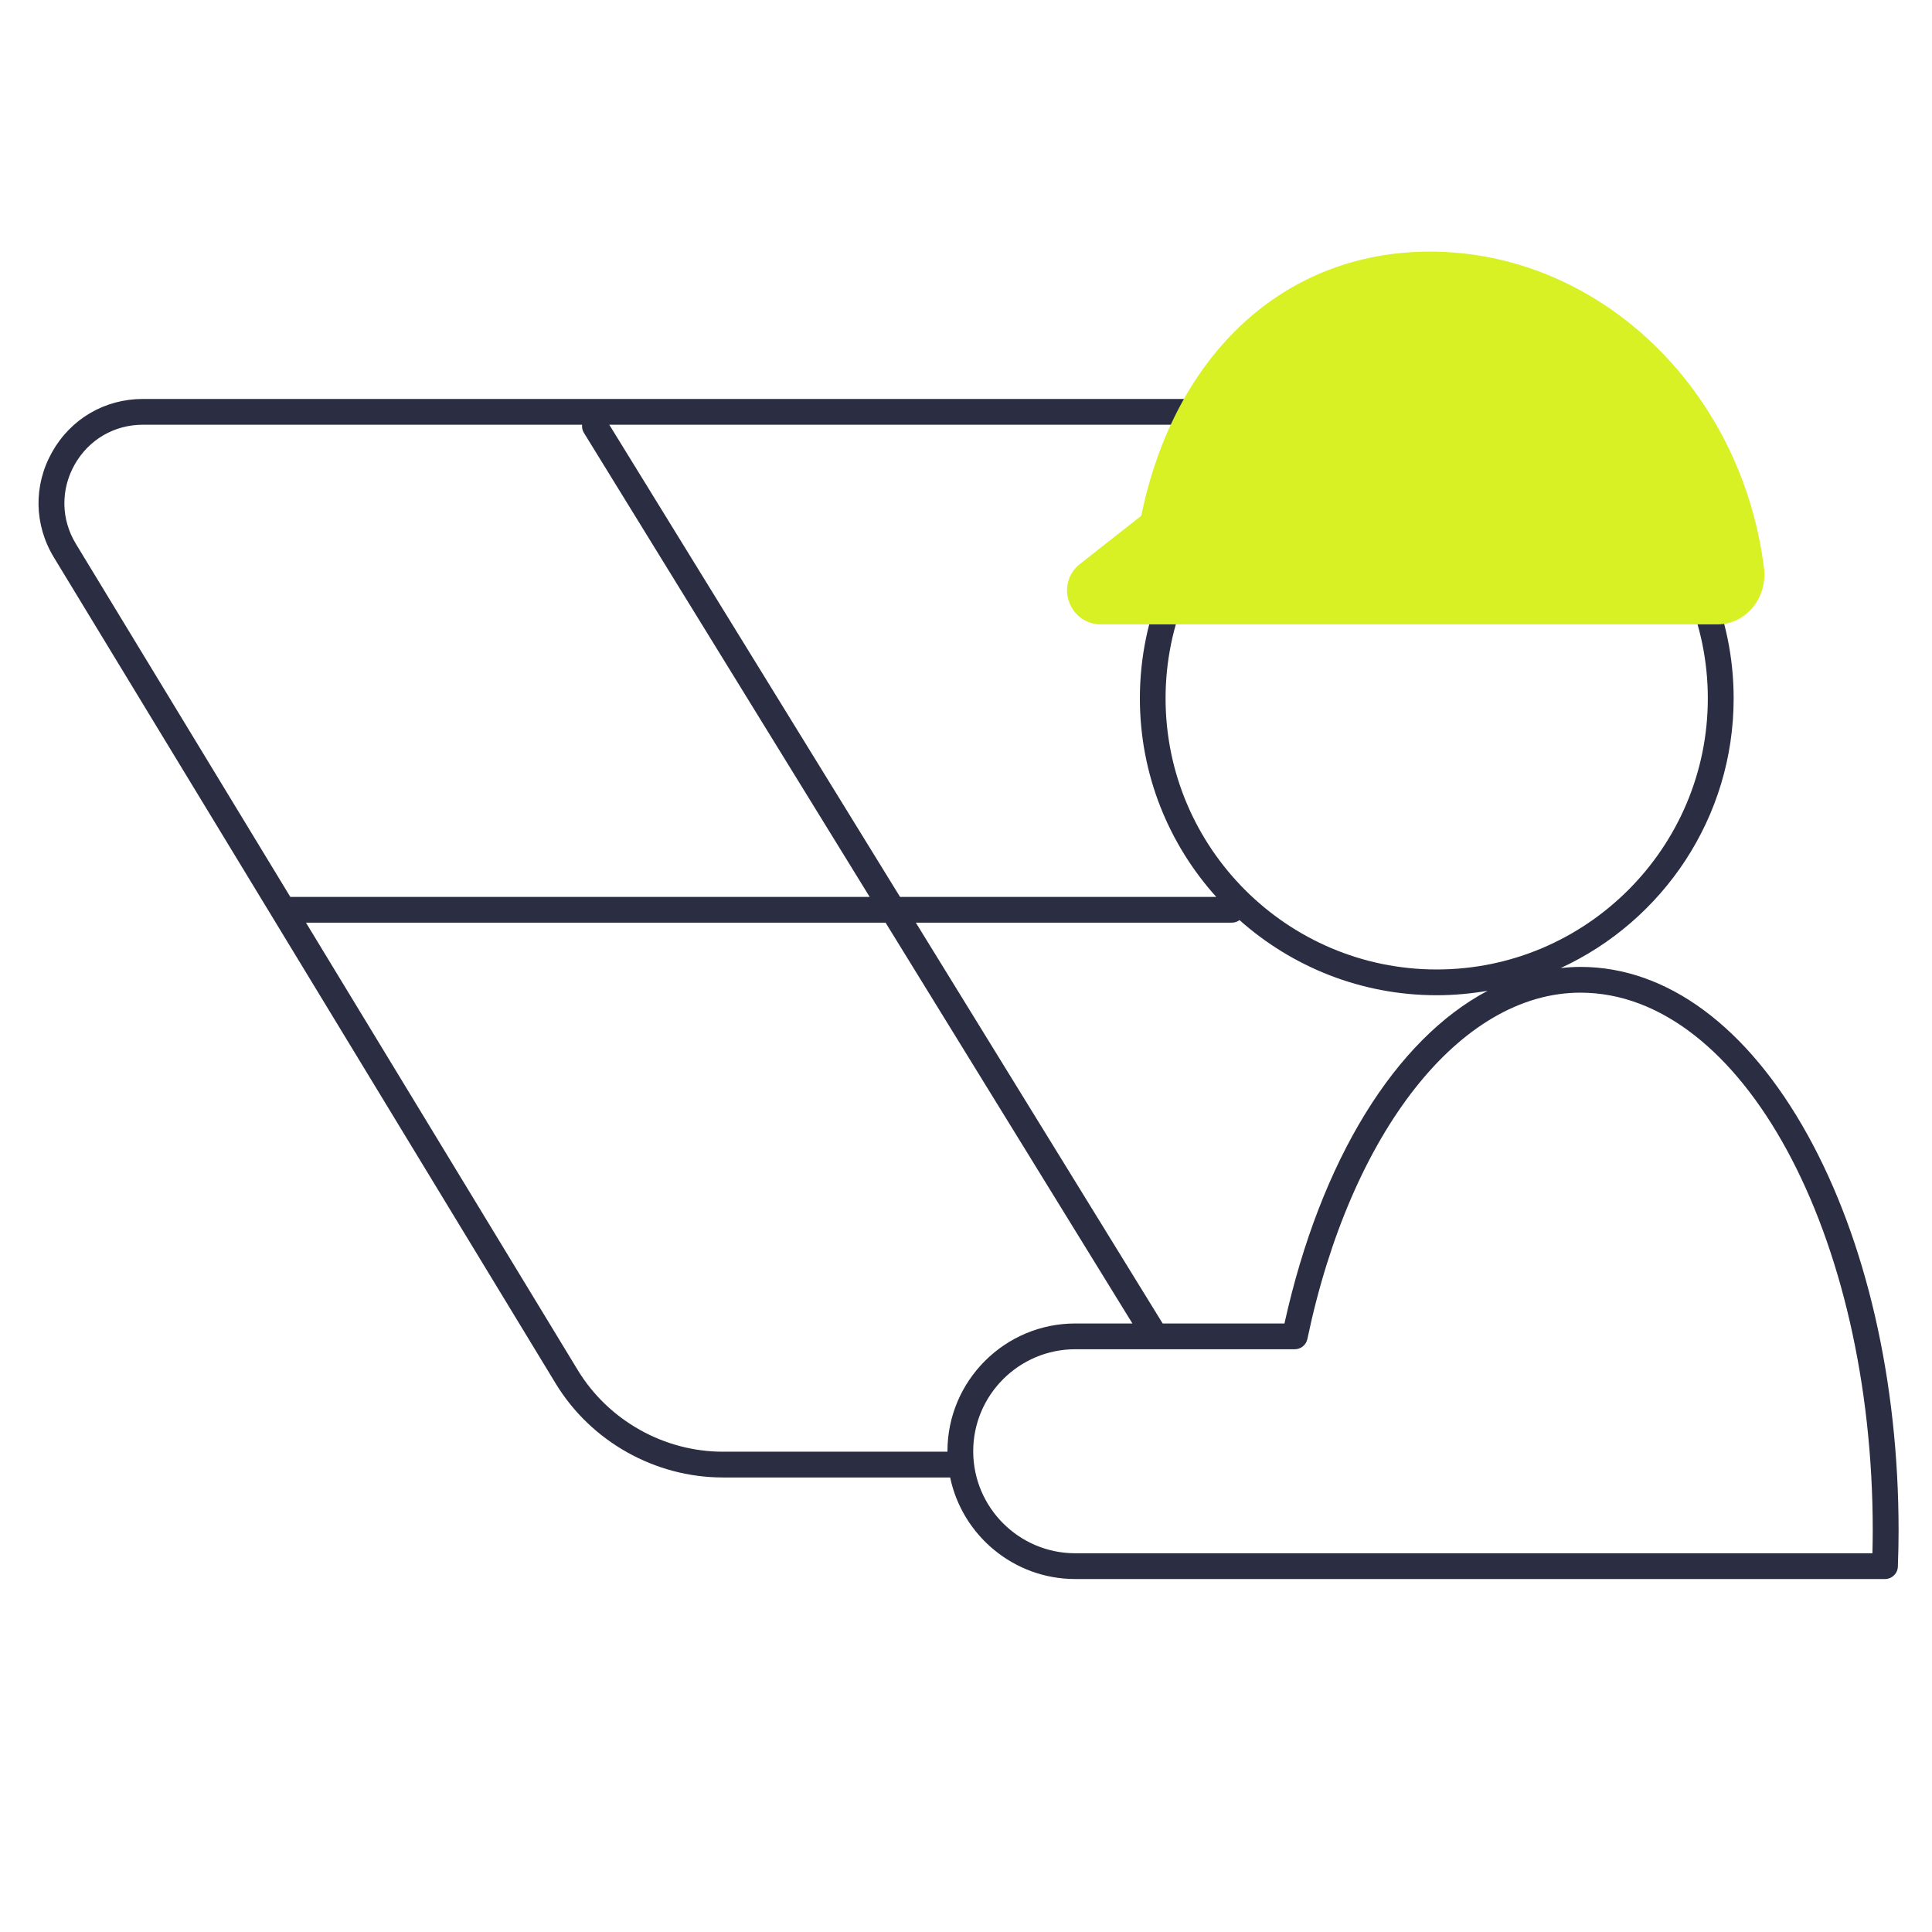
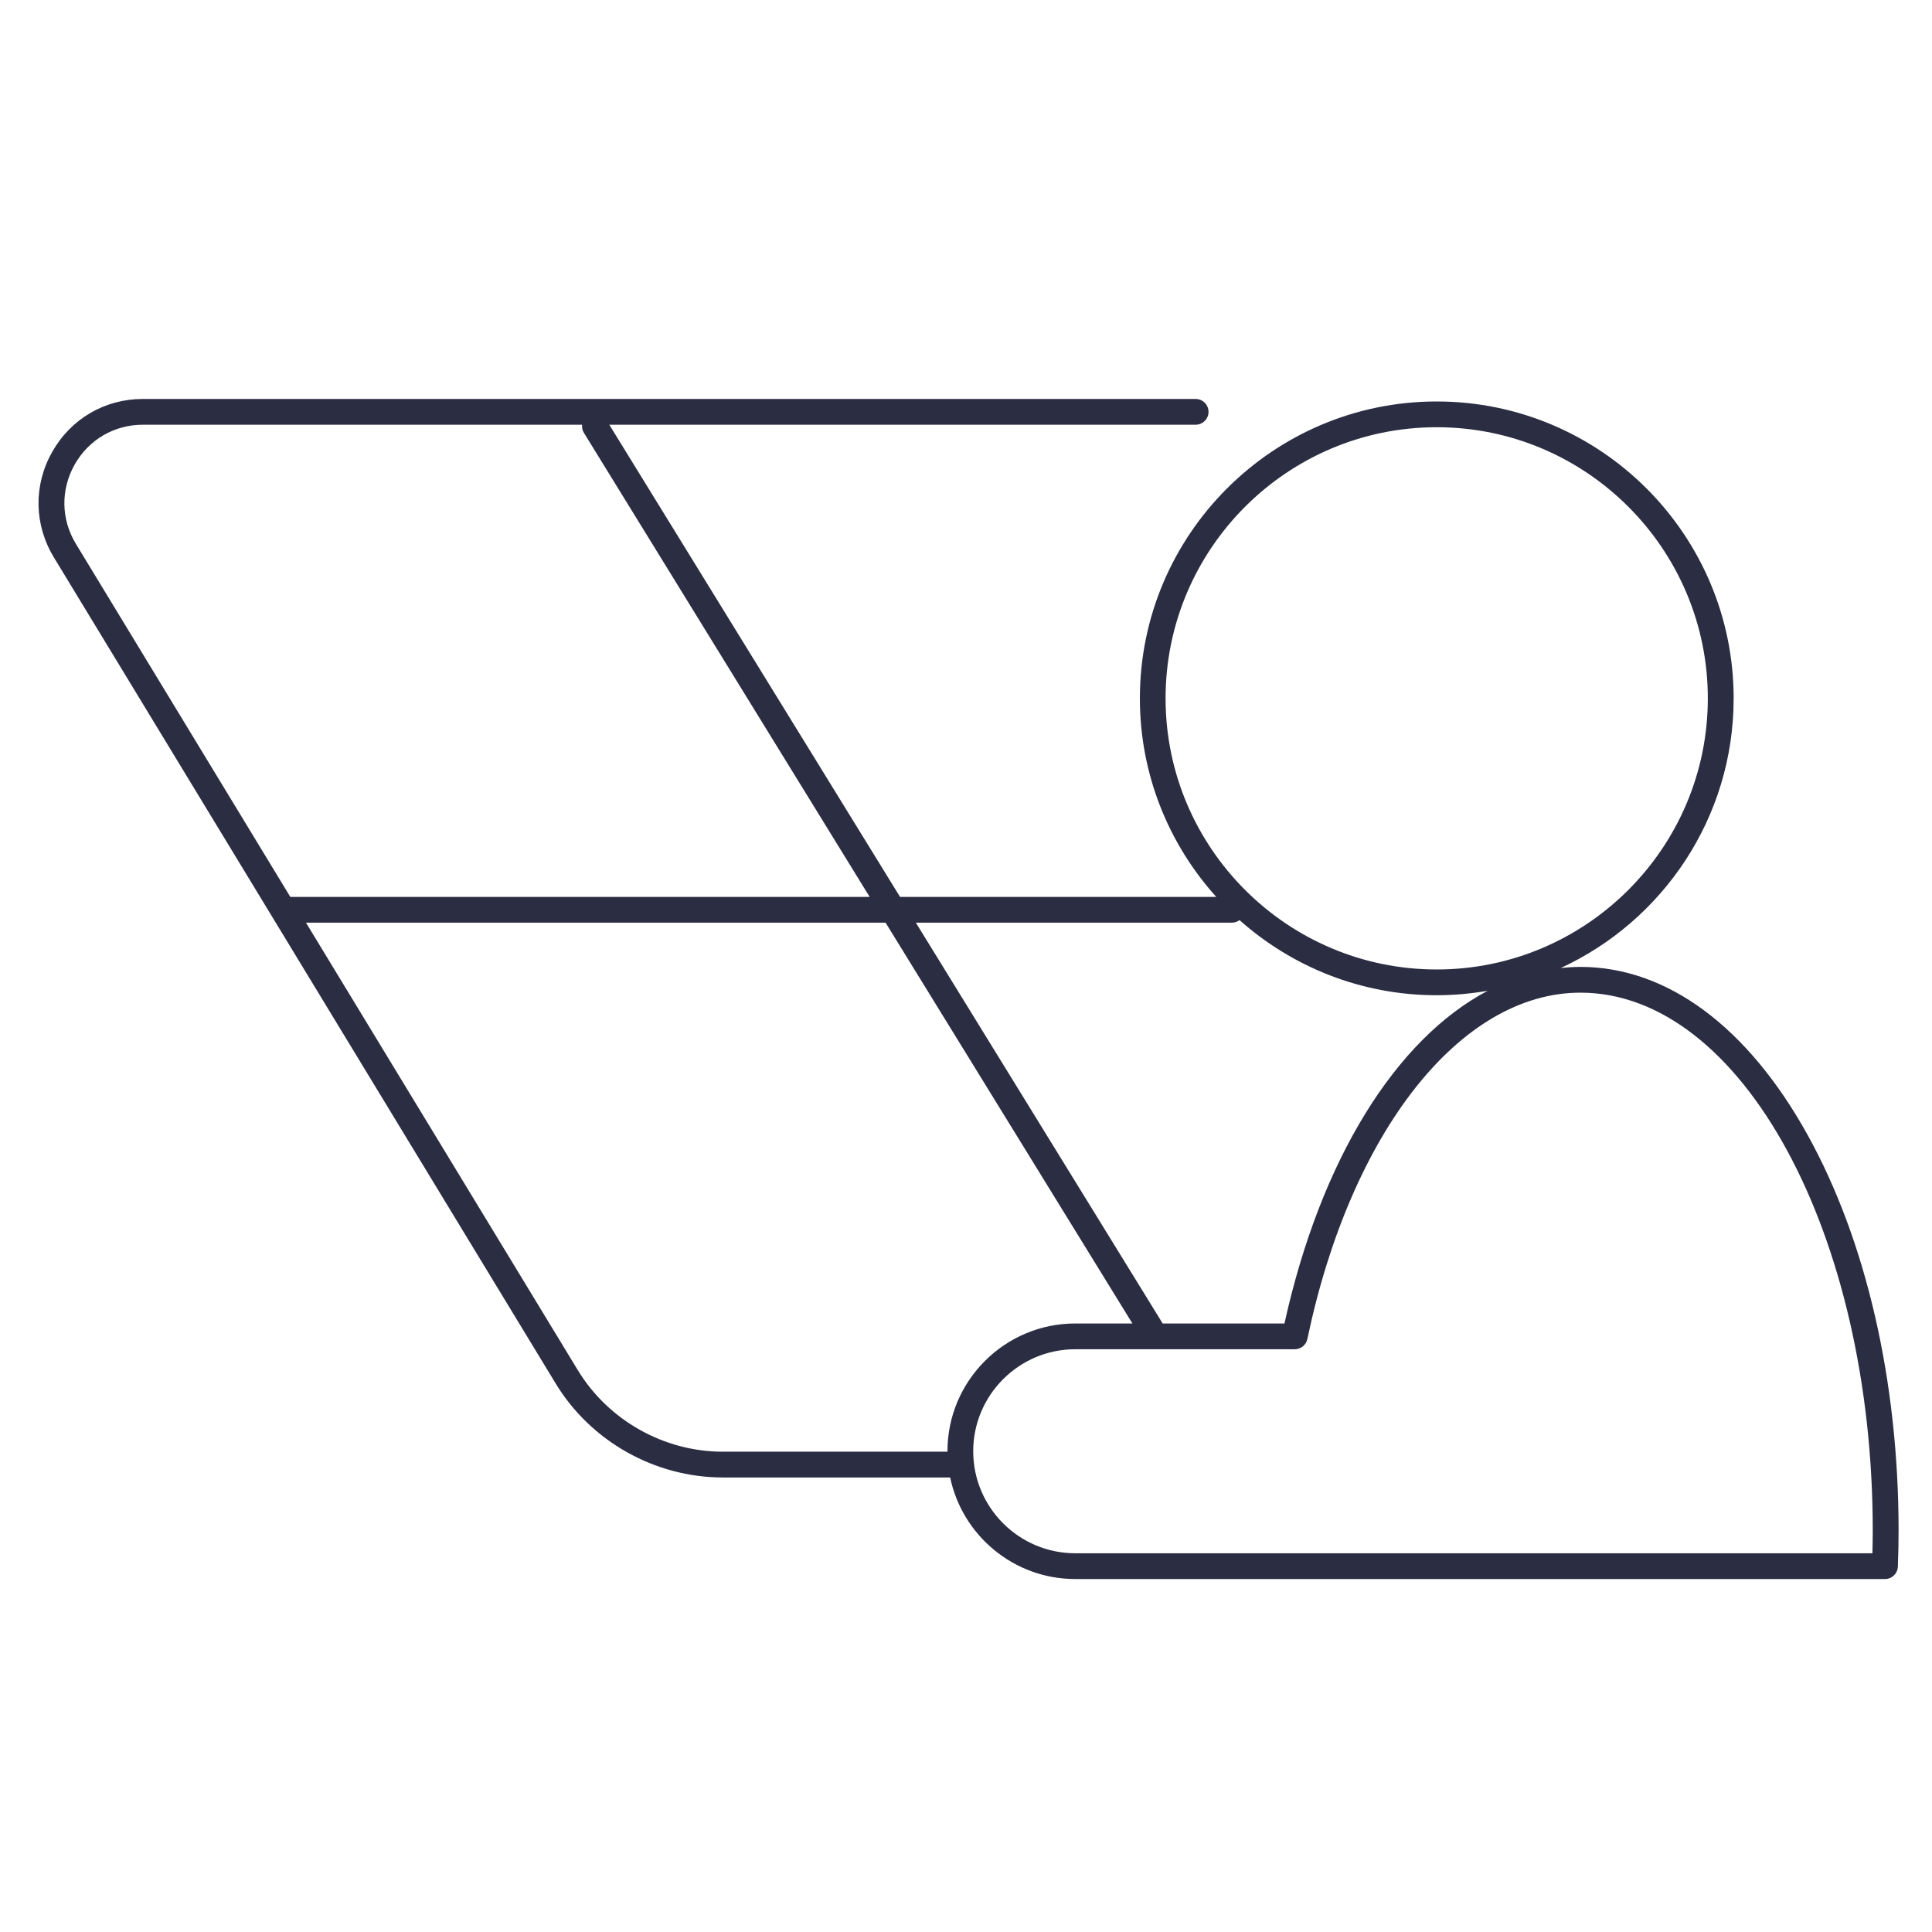
<svg xmlns="http://www.w3.org/2000/svg" id="Layer_2" viewBox="0 0 300 300">
  <defs>
    <style>.cls-1{fill:none;}.cls-2{fill:#d8f125;}.cls-3{fill:#2b2d42;}</style>
  </defs>
  <g id="Duo_Outline">
    <path class="cls-3" d="m280.68,176.22c-9.32-16.81-21.84-26.08-35.26-26.08-1.04,0-2.06.07-3.08.18,15.84-7.31,26.86-23.33,26.86-41.88,0-25.42-20.68-46.1-46.1-46.1s-46.1,20.68-46.1,46.1c0,11.84,4.49,22.65,11.86,30.83h-49.1l-45.15-73.32h91.05c1.1,0,2-.9,2-2s-.9-2-2-2H22.2c-5.93,0-11.2,3.08-14.11,8.25-2.91,5.17-2.8,11.27.27,16.34l77.92,128.28c5.47,9.01,15.42,14.6,25.96,14.6h35.3c1.88,8.99,9.87,15.77,19.42,15.77h125.74c1.08,0,1.96-.85,2-1.93.08-2.12.11-3.9.11-5.61,0-23.17-5.02-44.99-14.13-61.43Zm-57.59-109.88c23.22,0,42.1,18.89,42.1,42.1s-18.89,42.1-42.1,42.1-42.1-18.89-42.1-42.1,18.89-42.1,42.1-42.1Zm-31.8,76.93c.45,0,.85-.15,1.18-.4,8.15,7.25,18.87,11.67,30.62,11.67,2.7,0,5.34-.25,7.91-.69-14.26,7.54-25.91,26.15-31.55,51.66h-18.91l-38.33-62.24h49.08ZM11.58,72.16c2.19-3.89,6.16-6.21,10.62-6.21h68.19c-.05.42.04.87.28,1.26l44.37,72.06H45.08L11.79,84.46c-2.32-3.81-2.39-8.41-.21-12.3Zm100.67,153.26c-9.15,0-17.79-4.86-22.54-12.68l-42.2-69.47h90l38.33,62.24h-8.88c-10.94,0-19.84,8.9-19.84,19.84,0,.02,0,.05,0,.07h-34.88Zm178.51,15.77h-123.8c-8.73,0-15.84-7.11-15.84-15.84s7.11-15.84,15.84-15.84h12.45s0,0,0,0c0,0,0,0,0,0h21.64c.95,0,1.76-.66,1.96-1.59,6.72-32.16,23.76-53.78,42.4-53.78,25.03,0,45.39,37.46,45.39,83.51,0,1.11-.02,2.27-.05,3.54Z" />
-     <path class="cls-2" d="m273.91,88.19c-3.52-28-25.82-49.12-51.87-49.12-22.45,0-39.61,15.71-44.83,41.02l-9.51,7.48c-1.79,1.4-2.46,3.7-1.71,5.85.74,2.15,2.69,3.53,4.96,3.53h95.77c2.02,0,3.89-.87,5.28-2.44,1.51-1.71,2.2-4.02,1.91-6.33Z" />
-     <rect class="cls-1" width="300" height="300" />
  </g>
</svg>